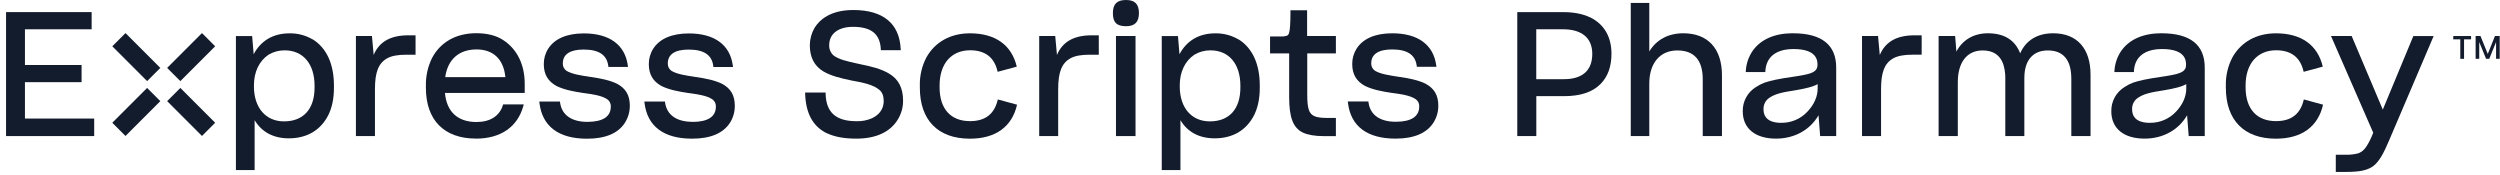
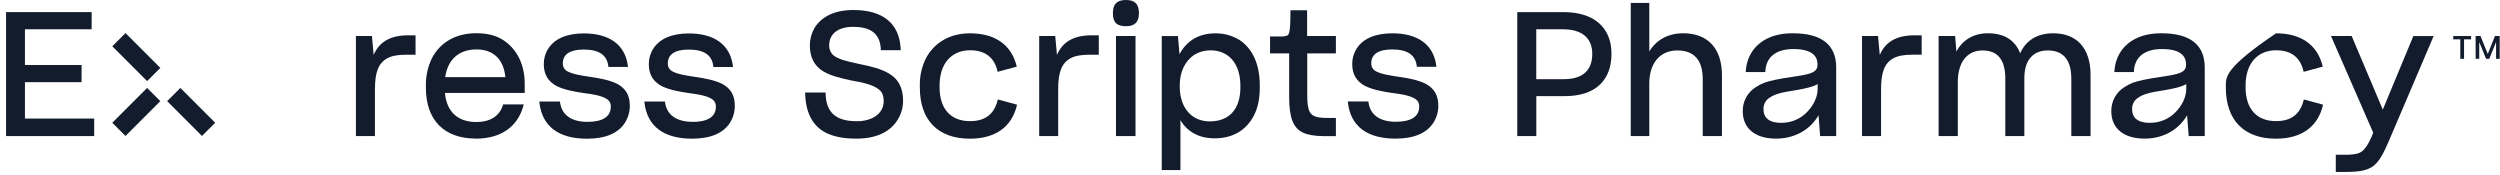
<svg xmlns="http://www.w3.org/2000/svg" class="logo logo-pharmacy-1line" width="1000px" height="70px" viewBox="0 0 1000 70" version="1.1">
  <g class="esi-pharmacy-logo" fill="#131C2D" fill-rule="nonzero">
    <g class="exs-logo-1line" transform="translate(2.424, 0)">
      <polygon points="978.879 14.412 986.006 14.412 986.006 15.739 983.194 15.739 983.194 23.533 981.697 23.533 981.697 15.739 978.879 15.739" />
      <polygon points="995.552 14.412 992.685 21.588 989.77 14.412 987.824 14.412 987.824 23.533 989.273 23.533 989.273 16.818 992.006 23.533 993.273 23.533 996.006 16.818 996.006 23.533 997.455 23.533 997.455 14.412" />
      <polygon points="0 4.842 0 54.43 35.255 54.43 35.255 47.424 7.552 47.424 7.552 32.867 30.206 32.867 30.206 26 7.552 26 7.552 11.715 34.23 11.715 34.23 4.842" />
-       <path d="M111.442,20.139 C118.818,20.139 123.4,25.558 123.4,34.273 L123.4,35.024 C123.4,43.618 118.939,48.552 111.17,48.552 C103.897,48.552 99.152,43.097 99.152,34.612 L99.152,34.133 C99.152,28.788 101.224,24.436 104.964,21.897 C106.919,20.723 109.162,20.114 111.442,20.139 M122.709,15.806 C119.861,14.117 116.595,13.263 113.285,13.339 C106.867,13.339 101.879,16.291 99.042,21.697 L98.436,14.424 L91.939,14.424 L91.939,68.018 L99.424,68.018 L99.424,48.061 C102.255,52.818 106.939,55.333 113.085,55.333 C120.358,55.333 125.812,52.115 128.915,46.024 C130.424,42.939 131.152,39.358 131.152,35.115 L131.152,34.224 C131.152,25.636 128.236,19.248 122.709,15.758" />
      <path d="M147.048,22.018 L146.352,14.4 L139.939,14.4 L139.939,54.43 L147.558,54.43 L147.558,35.679 C147.558,28.83 148.982,25.248 152.467,23.315 C154.182,22.364 156.709,21.885 159.988,21.885 L163.8,21.885 L163.8,14.127 L160.848,14.127 C153.782,14.127 149.236,16.715 147.024,22.006" />
      <path d="M175.667,30.848 C176.642,23.794 181.17,19.77 188.164,19.77 C194.921,19.77 199.012,23.697 199.727,30.848 L175.667,30.848 Z M187.891,55.455 C197.8,55.455 204.552,50.836 206.897,42.442 L207.085,41.764 L198.824,41.764 L198.709,42.139 C197.364,46.43 193.618,48.806 188.164,48.806 C180.667,48.806 176.212,44.685 175.564,37.182 L207.461,37.182 L207.461,33.473 C207.461,25.879 204.43,19.709 198.976,16.103 C196.2,14.236 192.545,13.285 188.103,13.285 C180.024,13.285 173.721,16.83 170.358,23.267 C168.689,26.698 167.858,30.476 167.933,34.291 L167.933,35.109 C167.933,48.024 175.206,55.43 187.933,55.43" />
      <path d="M247.648,48.921 C248.88,46.917 249.523,44.607 249.503,42.255 C249.503,38.145 247.897,35.376 244.424,33.515 C241.333,32.006 237.473,31.327 234.121,30.806 L233.927,30.806 C230.03,30.2 226.345,29.667 224.182,28.333 C223.206,27.665 222.646,26.539 222.703,25.358 C222.703,21.721 225.582,19.818 231.036,19.818 C237.097,19.818 240.303,21.939 240.885,26.315 L240.945,26.776 L248.776,26.776 L248.697,26.17 C247.582,17.909 241.333,13.358 231.121,13.358 C224.309,13.358 219.364,15.497 216.818,19.539 C215.661,21.382 215.063,23.521 215.097,25.697 C215.097,29.721 216.776,32.582 220.242,34.43 C223.333,35.945 227.188,36.624 230.545,37.145 C234.345,37.648 238.273,38.176 240.485,39.715 C241.449,40.384 241.984,41.515 241.891,42.685 C241.891,46.667 238.655,48.745 232.527,48.745 C226.2,48.745 222.315,46.018 221.618,41.079 L221.552,40.624 L213.291,40.624 L213.364,41.23 C214.485,50.558 221.061,55.485 232.388,55.485 C239.806,55.485 244.939,53.291 247.648,48.952" />
      <path d="M274.552,48.727 C268.218,48.727 264.339,46 263.612,41.061 L263.545,40.606 L255.315,40.606 L255.388,41.212 C256.515,50.539 263.091,55.467 274.412,55.467 C281.83,55.467 286.964,53.273 289.679,48.933 C290.895,46.924 291.525,44.615 291.497,42.267 C291.497,38.158 289.891,35.382 286.418,33.527 C283.327,32.018 279.473,31.339 276.115,30.818 L275.927,30.818 C272.024,30.212 268.339,29.679 266.176,28.345 C265.2,27.678 264.64,26.551 264.697,25.37 C264.697,21.733 267.582,19.83 273.036,19.83 C279.097,19.83 282.297,21.952 282.879,26.321 L282.939,26.788 L290.788,26.788 L290.703,26.182 C289.588,17.921 283.339,13.37 273.127,13.37 C266.315,13.37 261.37,15.509 258.824,19.552 C257.667,21.394 257.069,23.533 257.103,25.709 C257.103,29.733 258.782,32.594 262.248,34.442 C265.339,35.958 269.2,36.636 272.582,37.158 C276.376,37.661 280.303,38.188 282.515,39.727 C283.48,40.398 284.015,41.532 283.921,42.703 C283.921,46.679 280.685,48.764 274.564,48.764" />
      <path d="M328.503,53.358 C331.533,54.77 335.339,55.455 340.121,55.455 C347.933,55.455 353.661,52.818 356.679,47.836 C358.095,45.561 358.833,42.929 358.806,40.248 C358.806,35.218 356.988,31.697 353.297,29.491 C350.018,27.497 345.885,26.539 341.945,25.739 L340.461,25.412 C336.455,24.533 332.994,23.776 330.921,22.109 C329.785,21.057 329.176,19.553 329.261,18.006 C329.261,13.533 332.897,10.733 338.758,10.733 C346.03,10.733 349.558,13.545 349.897,19.582 L349.897,20.085 L357.879,20.085 L357.848,19.521 C357.333,9.37 350.776,4.006 338.897,4.006 C329.806,4.006 325.473,7.848 323.412,11.103 C322.19,13.216 321.533,15.608 321.503,18.048 C321.503,22.897 323.261,26.333 326.885,28.539 C330.055,30.4 333.97,31.309 338.048,32.176 C342.758,33 346.855,33.861 349.333,35.945 C350.473,36.909 351.055,38.37 351.055,40.382 C351.055,42.515 350.255,45.442 346.442,47.267 C344.475,48.136 342.337,48.551 340.188,48.479 C331.964,48.479 328.03,45 327.824,37.533 L327.824,37.012 L319.636,37.012 L319.636,37.564 C319.927,45.521 322.818,50.691 328.467,53.382 L328.503,53.358 Z" />
      <path d="M420.364,22.018 L419.667,14.4 L413.255,14.4 L413.255,54.43 L420.848,54.43 L420.848,35.679 C420.848,28.83 422.273,25.248 425.764,23.315 C427.473,22.364 430.006,21.885 433.285,21.885 L437.091,21.885 L437.091,14.127 L434.182,14.127 C427.115,14.127 422.564,16.715 420.352,22.006" />
      <rect x="443.964" y="14.4" width="7.824" height="40.03" />
      <path d="M447.976,0 C444.339,0 442.733,1.618 442.733,5.242 C442.733,8.97 444.255,10.485 447.976,10.485 C451.503,10.485 453.152,8.818 453.152,5.242 C453.152,1.667 451.552,0 447.976,0" />
      <path d="M481.776,20.139 C489.145,20.139 493.727,25.558 493.727,34.273 L493.727,35.024 C493.727,43.618 489.273,48.552 481.503,48.552 C474.2,48.552 469.479,43.097 469.479,34.612 L469.479,34.133 C469.479,28.788 471.552,24.436 475.297,21.897 C477.252,20.722 479.495,20.113 481.776,20.139 M493.036,15.806 C490.19,14.118 486.927,13.263 483.618,13.339 C477.194,13.339 472.206,16.291 469.37,21.697 L468.764,14.424 L462.273,14.424 L462.273,68.018 L469.752,68.018 L469.752,48.061 C472.588,52.818 477.267,55.333 483.412,55.333 C490.685,55.333 496.139,52.115 499.242,46.024 C500.752,42.939 501.485,39.358 501.485,35.115 L501.485,34.224 C501.485,25.636 498.564,19.248 493.036,15.758" />
      <path d="M520.418,4.097 L513.752,4.097 L513.752,4.63 C513.752,4.83 513.752,5.176 513.752,5.618 C513.752,6.364 513.703,7.388 513.709,8.333 C513.636,9.109 513.636,9.745 513.636,10.055 C513.43,13.055 513.145,13.97 512.315,14.297 C511.531,14.54 510.71,14.641 509.891,14.594 L505.6,14.594 L505.6,21.352 L513.242,21.352 L513.242,38.836 C513.242,47.042 514.836,51.152 518.739,53.036 C520.764,53.976 523.588,54.448 527.085,54.448 L531.933,54.448 L531.933,47.176 L528.606,47.176 C523.806,47.176 521.988,46.394 521.127,43.982 C520.679,42.709 520.473,40.776 520.473,37.879 L520.473,21.352 L531.933,21.352 L531.933,14.4 L520.418,14.4 L520.418,4.097 Z" />
      <path d="M567.794,33.473 C564.703,31.964 560.842,31.285 557.491,30.764 L557.297,30.764 C553.4,30.158 549.715,29.624 547.552,28.291 C546.575,27.623 546.016,26.497 546.073,25.315 C546.073,21.679 548.958,19.776 554.412,19.776 C560.473,19.776 563.673,21.897 564.255,26.273 L564.315,26.733 L572.145,26.733 L572.067,26.127 C570.952,17.867 564.703,13.315 554.491,13.315 C547.679,13.315 542.733,15.455 540.188,19.497 C539.031,21.34 538.433,23.479 538.467,25.655 C538.467,29.679 540.145,32.539 543.612,34.388 C546.703,35.903 550.558,36.582 553.915,37.103 C557.715,37.606 561.642,38.127 563.855,39.673 C564.818,40.342 565.354,41.473 565.261,42.642 C565.261,46.624 562.024,48.703 555.897,48.703 C549.57,48.703 545.685,45.982 544.988,41.042 L544.921,40.588 L536.691,40.588 L536.764,41.194 C537.885,50.521 544.467,55.448 555.788,55.448 C563.206,55.448 568.339,53.255 571.048,48.915 C572.28,46.911 572.923,44.601 572.903,42.248 C572.903,38.139 571.297,35.37 567.824,33.509" />
      <polygon points="59.067 29.806 61.709 27.17 47.776 13.236 42.491 18.515 56.424 32.448" />
-       <polygon points="67.073 29.806 69.715 32.448 83.642 18.515 78.364 13.236 64.43 27.164" />
      <polygon points="69.715 35.17 67.073 37.812 64.43 40.455 78.364 54.388 83.642 49.103" />
      <polygon points="59.067 37.812 56.424 35.17 42.491 49.103 47.776 54.388 61.703 40.455" />
      <path d="M396.703,39.776 C395.37,45.606 391.721,48.455 385.57,48.455 C377.842,48.455 373.412,43.521 373.412,34.927 L373.412,34.176 C373.412,25.497 378.097,20.109 385.636,20.109 C391.697,20.109 395.382,23.012 396.636,28.727 L404.285,26.661 C402.255,18.024 395.709,13.327 385.57,13.327 C377.855,13.327 371.679,16.721 368.176,22.885 C366.341,26.367 365.425,30.259 365.515,34.194 L365.515,35.085 C365.515,48.042 372.788,55.473 385.515,55.473 C395.818,55.473 402.406,50.673 404.4,41.879 L396.703,39.776 Z" />
      <path d="M612.079,11.715 L622.8,11.715 C630.333,11.715 634.485,15.206 634.485,21.552 C634.485,28.17 630.564,31.667 623.145,31.667 L612.079,31.667 L612.079,11.715 Z M633.606,6.945 C630.642,5.533 627.109,4.848 622.8,4.848 L604.485,4.848 L604.485,54.43 L612.103,54.43 L612.103,38.461 L623.23,38.461 C629.642,38.461 634.552,36.879 637.776,33.612 C640.685,30.715 642.164,26.648 642.164,21.521 C642.164,14.697 639.206,9.648 633.6,6.915" />
      <path d="M670.885,13.309 C664.891,13.309 660.139,15.879 657.291,20.582 L657.291,1.164 L649.879,1.164 L649.879,54.43 L657.291,54.43 L657.291,33.424 C657.291,25.255 661.582,20.176 668.491,20.176 C675.248,20.176 678.673,24.061 678.673,31.721 L678.673,54.43 L686.358,54.43 L686.358,30.085 C686.358,19.424 680.721,13.309 670.885,13.309" />
      <path d="M710.024,49.133 C706.812,49.133 702.982,48.194 702.982,43.727 C702.889,41.795 703.874,39.971 705.539,38.988 C707.6,37.636 710.036,36.958 715.982,36.067 C719.994,35.37 722.812,34.709 724.636,33.642 L724.636,35.461 C724.636,38.618 723.188,41.885 720.552,44.648 L720.552,44.648 C717.841,47.573 714.011,49.2 710.024,49.121 M714.733,13.297 C707.364,13.297 701.764,15.782 698.521,20.497 C696.986,22.812 696.085,25.489 695.909,28.261 L695.873,28.83 L703.697,28.83 L703.733,28.327 C704.085,22.709 708.085,19.618 715.006,19.618 C724.57,19.618 724.57,24.406 724.57,25.976 C724.57,29.121 721.448,29.721 714.382,30.77 C709.152,31.527 705.897,32.206 703.406,33.055 C702.206,33.509 701.06,34.095 699.988,34.8 C696.605,36.865 694.581,40.578 694.679,44.539 C694.679,51.364 699.648,55.448 707.976,55.448 C715.352,55.448 721.582,51.994 724.988,46.115 L725.63,54.424 L732.055,54.424 L732.055,27.012 C732.055,17.921 726.224,13.309 714.733,13.309" />
      <path d="M749.491,22.018 L748.794,14.4 L742.382,14.4 L742.382,54.43 L750,54.43 L750,35.679 C750,28.83 751.424,25.248 754.915,23.315 C756.63,22.364 759.158,21.879 762.436,21.879 L766.242,21.879 L766.242,14.127 L763.321,14.127 C756.255,14.127 751.703,16.715 749.491,22.006" />
      <path d="M818.861,13.309 C812.533,13.309 807.897,16.145 805.648,21.333 C803.588,16.006 799.242,13.309 792.727,13.309 C787.079,13.309 782.588,15.952 780.127,20.636 L779.636,14.4 L773.018,14.4 L773.018,54.43 L780.703,54.43 L780.703,32.812 C780.703,24.897 784.406,20.176 790.612,20.176 C794.8,20.176 797.497,21.939 798.836,25.539 C799.411,27.315 799.701,29.17 799.697,31.036 L799.697,54.43 L807.315,54.43 L807.315,31.176 C807.315,24.182 810.727,20.176 816.679,20.176 C822.933,20.176 826.103,23.988 826.103,31.515 L826.103,54.43 L833.794,54.43 L833.794,29.879 C833.794,19.345 828.339,13.309 818.861,13.309" />
      <path d="M857.467,49.133 C854.255,49.133 850.424,48.194 850.424,43.727 C850.331,41.795 851.316,39.971 852.982,38.988 C855.042,37.636 857.479,36.958 863.424,36.067 C867.436,35.37 870.255,34.709 872.079,33.642 L872.079,35.461 C872.079,38.618 870.63,41.885 868,44.648 L868,44.648 C865.29,47.573 861.459,49.2 857.473,49.121 M862.182,13.297 C854.818,13.297 849.212,15.782 845.97,20.497 C844.434,22.812 843.534,25.489 843.358,28.261 L843.321,28.83 L851.152,28.83 L851.152,28.327 C851.503,22.709 855.503,19.618 862.424,19.618 C871.988,19.618 871.988,24.406 871.988,25.976 C871.988,29.121 868.867,29.721 861.8,30.77 C856.57,31.527 853.315,32.206 850.824,33.055 C849.625,33.511 848.479,34.096 847.406,34.8 C844.028,36.868 842.007,40.579 842.103,44.539 C842.103,51.364 847.073,55.448 855.394,55.448 C862.776,55.448 869,51.994 872.412,46.115 L873.055,54.424 L879.473,54.424 L879.473,27.012 C879.473,17.921 873.642,13.309 862.152,13.309" />
      <path d="M950.697,43.842 L938.242,14.4 L929.976,14.4 L946.867,53.085 L946.206,54.703 C944.255,59.018 942.921,60.642 940.752,61.37 C939.143,61.758 937.491,61.936 935.836,61.897 L931.891,61.897 L931.891,68.77 L935.77,68.77 C941.4,68.77 944.364,68.164 946.727,66.552 C949.261,64.685 951.012,61.352 953.182,56.248 L971.036,14.43 L962.909,14.43 L950.697,43.842 Z" />
-       <path d="M919.103,39.776 C917.77,45.606 914.121,48.448 907.97,48.448 C900.242,48.448 895.812,43.521 895.812,34.927 L895.812,34.176 C895.812,25.497 900.497,20.109 908.036,20.109 C914.097,20.109 917.782,23.006 919.036,28.727 L926.685,26.661 C924.655,18.018 918.109,13.327 907.97,13.327 C900.255,13.327 894.079,16.715 890.576,22.885 C888.741,26.367 887.825,30.259 887.915,34.194 L887.915,35.079 C887.915,48.042 895.188,55.473 907.915,55.473 C918.218,55.473 924.806,50.673 926.8,41.873 L919.103,39.776 Z" />
+       <path d="M919.103,39.776 C917.77,45.606 914.121,48.448 907.97,48.448 C900.242,48.448 895.812,43.521 895.812,34.927 L895.812,34.176 C895.812,25.497 900.497,20.109 908.036,20.109 C914.097,20.109 917.782,23.006 919.036,28.727 L926.685,26.661 C924.655,18.018 918.109,13.327 907.97,13.327 C888.741,26.367 887.825,30.259 887.915,34.194 L887.915,35.079 C887.915,48.042 895.188,55.473 907.915,55.473 C918.218,55.473 924.806,50.673 926.8,41.873 L919.103,39.776 Z" />
    </g>
  </g>
</svg>